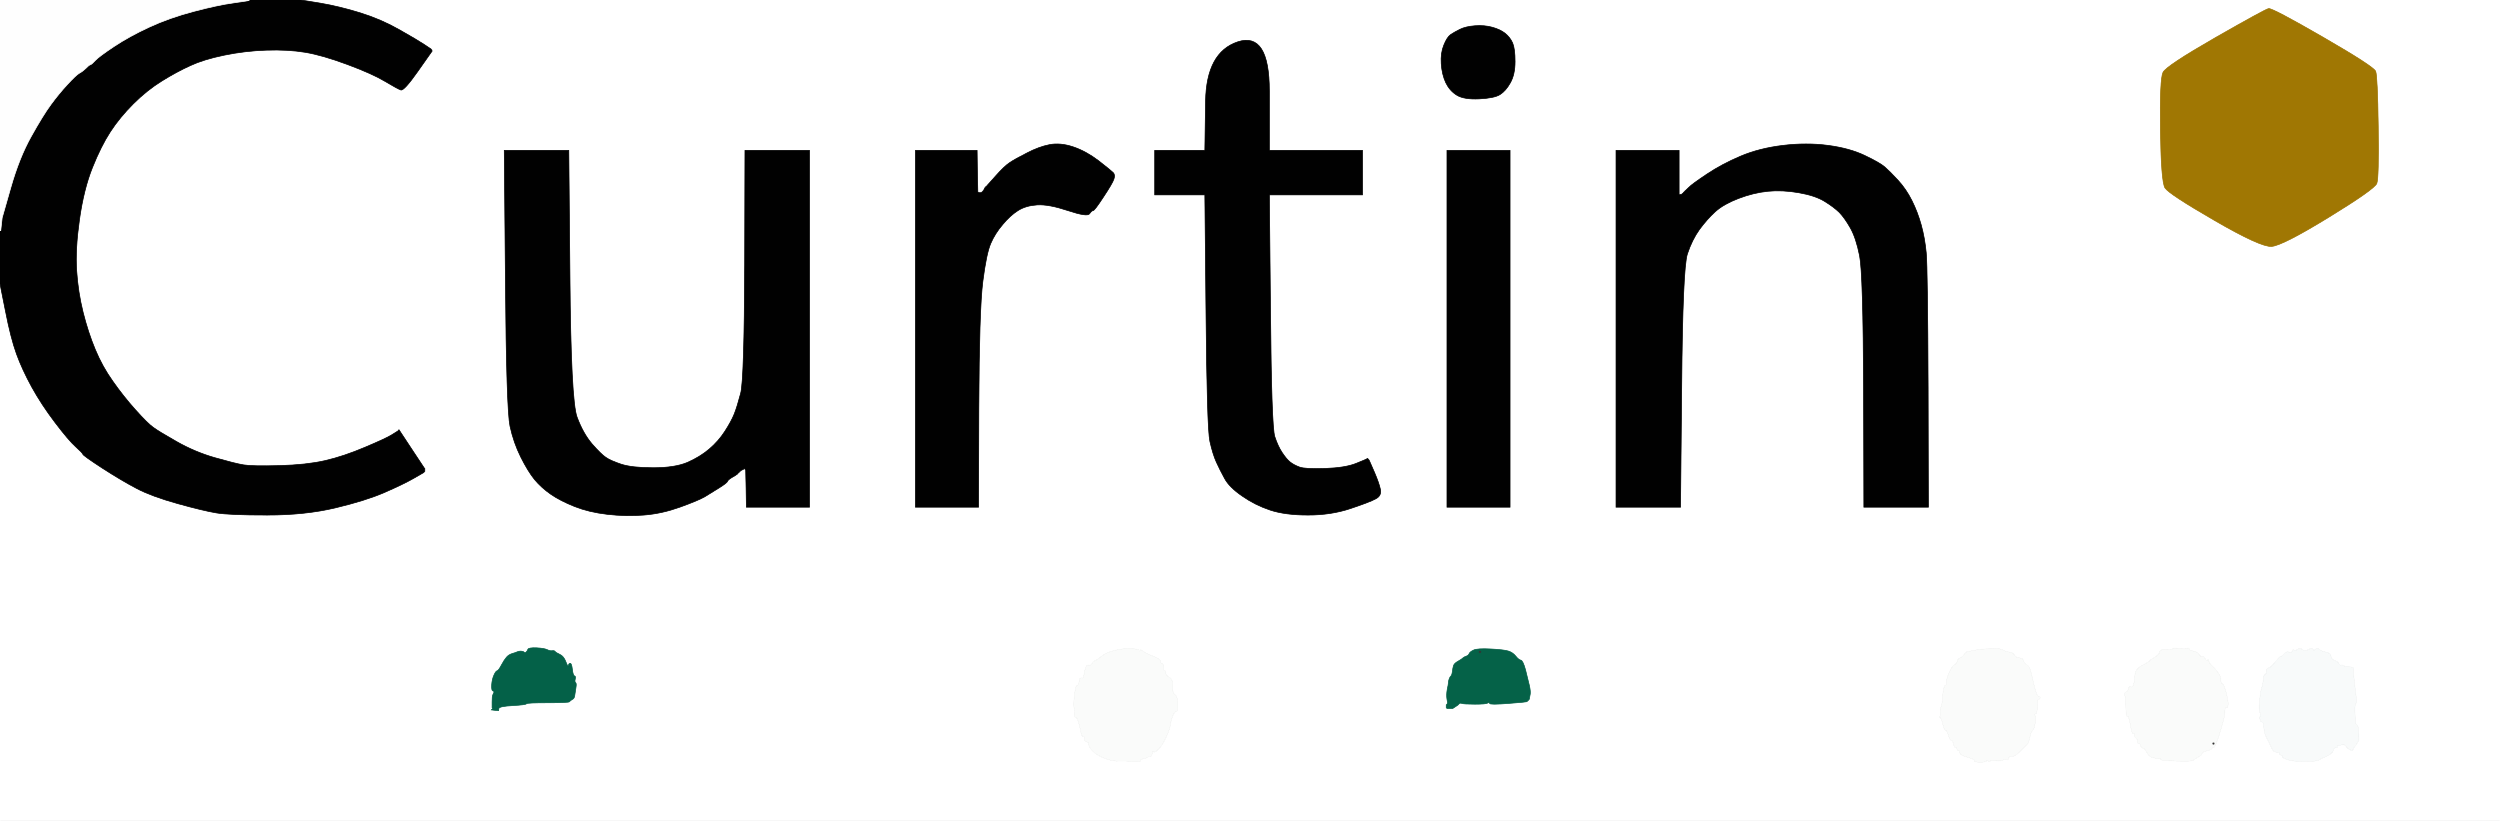
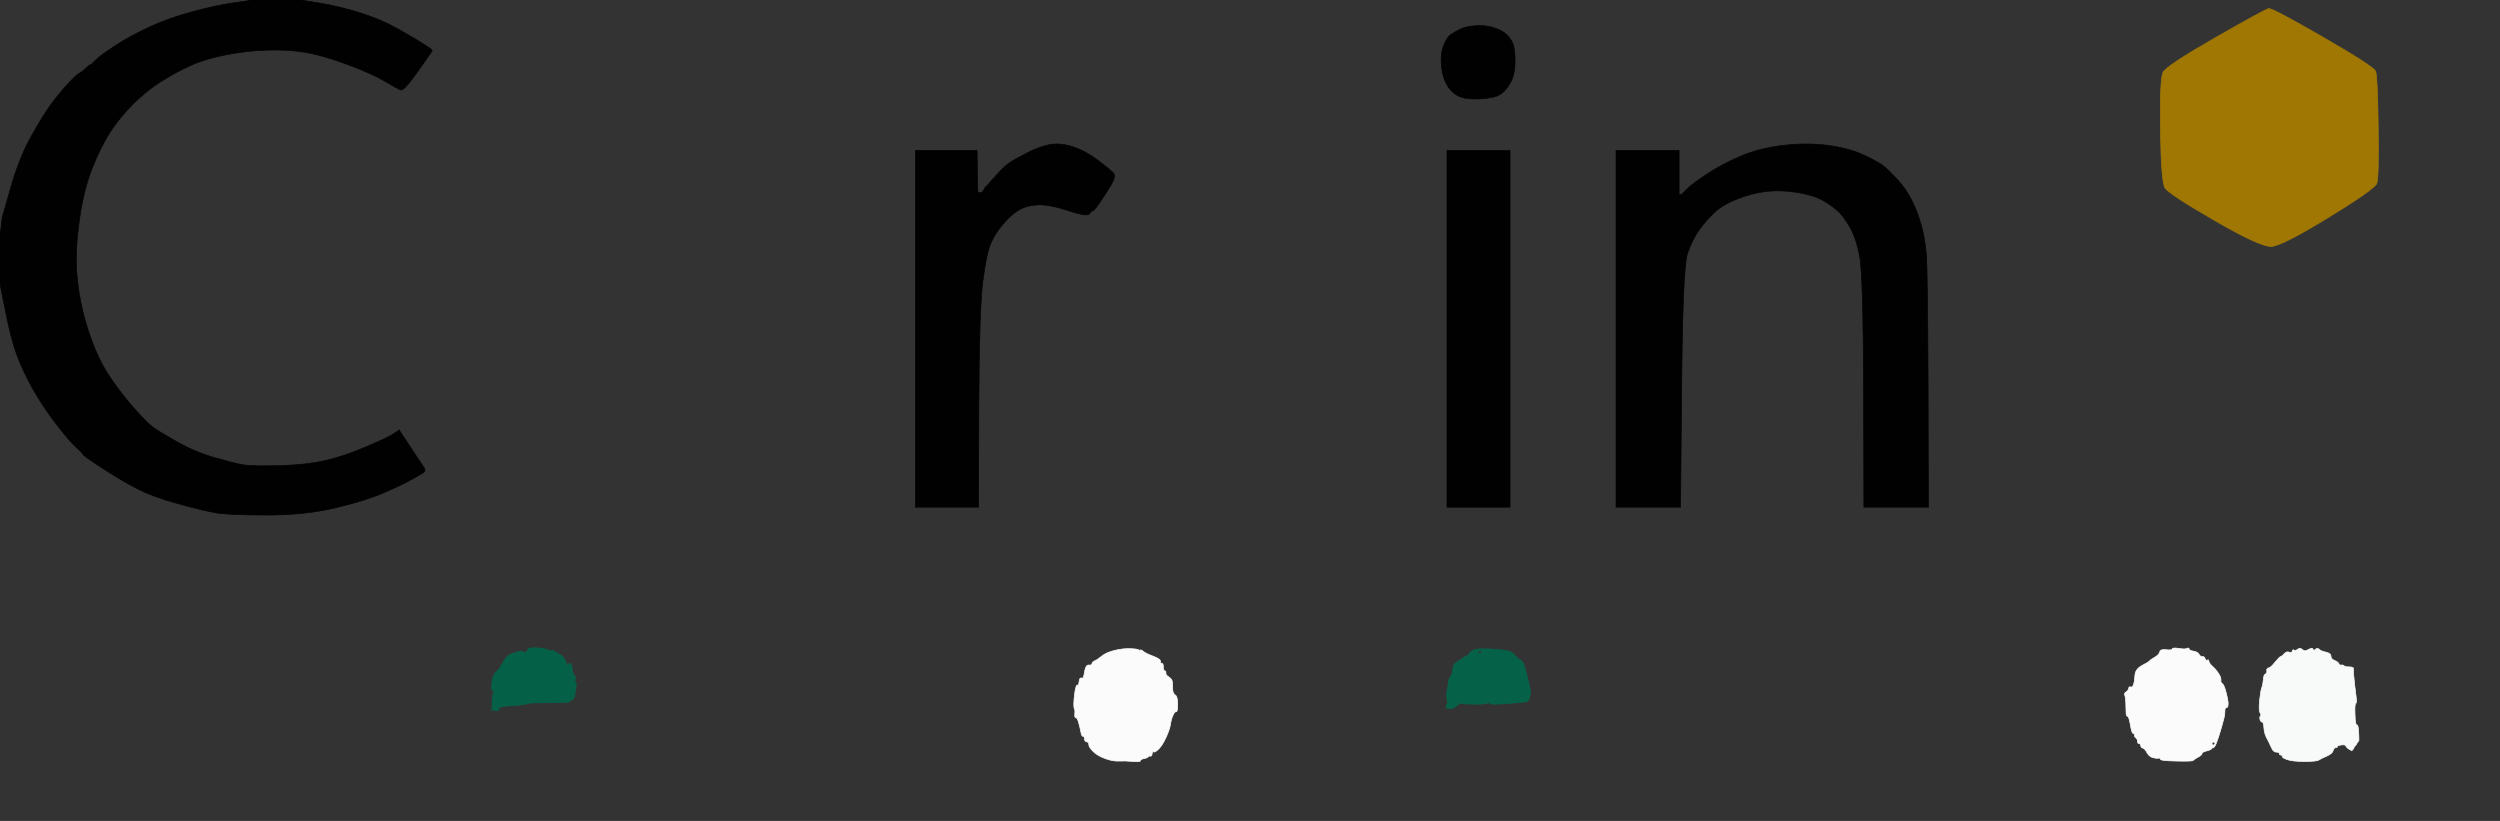
<svg xmlns="http://www.w3.org/2000/svg" width="1745" height="573">
  <rect width="100%" height="100%" fill="#333333" stroke="none" />
-   <path style="opacity:1;fill:#FFFFFF;fill-rule:evenodd;stroke:#FFFFFF;stroke-width:0.5px;stroke-linecap:butt;stroke-linejoin:miter;stroke-opacity:1;" d="M 223.5 2.2 L 210.0 0.0 L 977.5 0.0 L 1745.0 0.0 L 1745.0 286.5 L 1745.0 573.0 L 872.5 573.0 L 0.0 573.0 L 0.0 385.5 L 0.0 198.0 L 3.8 217.0 Q 7.5 236.0 11.5 247.0 Q 15.5 258.0 22.2 270.2 Q 29.0 282.5 38.5 295.0 Q 48.0 307.5 52.8 311.8 Q 57.5 316.0 57.8 317.0 Q 58.0 318.0 71.5 326.8 Q 85.0 335.5 95.5 341.0 Q 106.0 346.5 124.0 351.5 Q 142.0 356.5 151.0 358.0 Q 160.0 359.5 186.5 359.5 Q 213.0 359.5 234.0 354.5 Q 255.0 349.5 268.2 343.8 Q 281.5 338.0 288.5 334.0 Q 295.5 330.0 295.8 329.8 L 296.0 329.5 L 296.2 329.2 L 296.5 329.0 L 296.5 328.0 L 296.5 327.0 L 296.2 326.8 Q 296.0 326.5 287.2 313.2 L 278.5 300.0 L 278.2 300.2 L 278.0 300.5 L 277.8 300.8 Q 277.5 301.0 273.5 303.5 Q 269.5 306.0 254.8 312.2 Q 240.0 318.5 227.0 321.5 Q 214.0 324.5 195.0 325.0 Q 176.0 325.5 170.0 324.5 Q 164.0 323.5 150.0 319.5 Q 136.0 315.5 123.2 308.2 Q 110.5 301.0 106.8 298.2 Q 103.0 295.5 94.5 286.0 Q 86.0 276.5 78.8 266.2 Q 71.5 256.0 66.5 244.0 Q 61.5 232.0 58.0 218.0 Q 54.5 204.0 53.5 189.0 Q 52.5 174.0 55.5 153.0 Q 58.5 132.0 64.5 117.0 Q 70.5 102.0 77.0 92.0 Q 83.5 82.0 93.0 72.5 Q 102.5 63.0 113.0 56.5 Q 123.5 50.0 132.8 45.8 Q 142.0 41.5 156.5 38.5 Q 171.0 35.5 186.0 35.0 Q 201.0 34.5 213.0 36.5 Q 225.0 38.5 242.5 45.0 Q 260.0 51.5 268.8 56.8 Q 277.5 62.0 279.8 62.8 Q 282.0 63.5 291.5 50.0 L 301.0 36.5 L 301.2 36.2 L 301.5 36.0 L 301.5 35.5 L 301.5 35.0 L 301.2 34.8 L 301.0 34.5 L 300.8 34.2 Q 300.5 34.0 296.0 31.0 Q 291.5 28.0 278.8 20.8 Q 266.0 13.5 251.5 9.0 Q 237.0 4.5 223.5 2.2 z  M 1583.5 6.0 Q 1586.0 5.5 1621.5 26.0 Q 1657.0 46.5 1658.2 49.8 Q 1659.5 53.0 1660.0 88.5 Q 1660.5 124.0 1659.0 128.0 Q 1657.5 132.0 1625.2 151.8 Q 1593.0 171.5 1585.5 172.0 Q 1578.0 172.5 1546.0 154.0 Q 1514.0 135.5 1511.2 131.2 Q 1508.5 127.0 1508.0 91.0 Q 1507.5 55.0 1509.8 50.5 Q 1512.0 46.0 1546.5 26.2 Q 1581.0 6.5 1583.5 6.0 z  M 1029.5 18.0 Q 1036.0 17.5 1041.5 19.0 Q 1047.0 20.5 1050.5 23.2 Q 1054.0 26.0 1055.8 30.0 Q 1057.5 34.0 1057.5 43.0 Q 1057.5 52.0 1054.2 57.8 Q 1051.0 63.5 1047.0 66.0 Q 1043.0 68.5 1032.5 69.0 Q 1022.0 69.5 1017.0 66.5 Q 1012.0 63.5 1009.2 57.8 Q 1006.5 52.0 1006.0 44.5 Q 1005.5 37.0 1007.8 31.5 Q 1010.0 26.0 1012.5 24.2 Q 1015.0 22.5 1019.0 20.5 Q 1023.0 18.5 1029.5 18.0 z  M 886.0 63.5 L 886.0 105.0 L 918.5 105.0 L 951.0 105.0 L 951.0 120.5 L 951.0 136.0 L 918.5 136.0 L 886.0 136.0 L 886.8 217.0 Q 887.5 298.0 889.8 304.8 Q 892.0 311.5 895.0 316.0 Q 898.0 320.5 900.5 322.5 Q 903.0 324.5 907.0 326.0 Q 911.0 327.5 925.0 327.0 Q 939.0 326.5 946.5 323.5 Q 954.0 320.5 954.2 320.2 L 954.5 320.0 L 954.8 320.2 L 955.0 320.5 L 955.2 320.8 L 955.5 321.0 L 956.0 322.0 Q 956.5 323.0 959.5 330.0 Q 962.5 337.0 963.5 341.5 Q 964.5 346.0 960.2 348.2 Q 956.0 350.5 942.5 355.0 Q 929.0 359.5 913.0 359.5 Q 897.0 359.5 886.5 356.0 Q 876.0 352.5 867.0 346.2 Q 858.0 340.0 854.8 334.0 Q 851.5 328.0 849.0 322.5 Q 846.5 317.0 844.5 308.0 Q 842.5 299.0 841.8 217.5 L 841.0 136.0 L 823.5 136.0 L 806.0 136.0 L 806.0 120.5 L 806.0 105.0 L 823.5 105.0 L 841.0 105.0 L 841.5 70.8 Q 842.0 36.5 864.0 29.2 Q 886.0 22.0 886.0 63.5 z  M 683.2 285.0 L 683.0 354.0 L 661.0 354.0 L 639.0 354.0 L 639.0 229.5 L 639.0 105.0 L 660.5 105.0 L 682.0 105.0 L 682.2 119.5 L 682.5 134.0 L 682.8 134.2 L 683.0 134.5 L 684.0 134.5 L 685.0 134.5 L 685.2 134.2 L 685.5 134.0 L 685.8 133.8 L 686.0 133.5 L 686.2 133.2 L 686.5 133.0 L 687.0 132.0 L 687.5 131.0 L 687.8 130.8 L 688.0 130.5 L 688.2 130.2 L 688.5 130.0 L 688.8 129.8 L 689.0 129.5 L 695.0 122.8 Q 701.0 116.0 704.8 113.5 Q 708.5 111.0 716.8 106.8 Q 725.0 102.5 732.5 101.0 Q 740.0 99.5 749.0 102.5 Q 758.0 105.5 766.8 112.2 Q 775.5 119.0 777.0 120.5 Q 778.5 122.0 777.5 125.0 Q 776.5 128.0 770.2 137.5 Q 764.0 147.0 763.0 147.0 Q 762.0 147.0 760.5 149.2 Q 759.0 151.5 745.5 147.0 Q 732.0 142.5 724.0 143.0 Q 716.0 143.5 710.5 147.0 Q 705.0 150.5 699.8 156.8 Q 694.5 163.0 691.5 170.0 Q 688.5 177.0 686.0 196.5 Q 683.5 216.0 683.2 285.0 z  M 1345.8 270.5 L 1346.0 354.0 L 1323.5 354.0 L 1301.0 354.0 L 1300.8 272.5 Q 1300.5 191.0 1298.0 178.5 Q 1295.5 166.0 1291.5 159.0 Q 1287.5 152.0 1283.8 148.2 Q 1280.0 144.5 1273.5 140.5 Q 1267.0 136.5 1255.5 134.5 Q 1244.0 132.5 1234.0 133.5 Q 1224.0 134.5 1213.5 138.5 Q 1203.0 142.5 1197.2 147.8 Q 1191.5 153.0 1186.2 160.2 Q 1181.0 167.5 1177.8 177.2 Q 1174.5 187.0 1173.8 270.5 L 1173.0 354.0 L 1150.5 354.0 L 1128.0 354.0 L 1128.0 229.5 L 1128.0 105.0 L 1150.0 105.0 L 1172.0 105.0 L 1172.0 120.5 L 1172.0 136.0 L 1173.0 135.8 L 1174.0 135.5 L 1174.2 135.2 L 1174.5 135.0 L 1174.8 134.8 L 1175.0 134.5 L 1175.2 134.2 L 1175.5 134.0 L 1175.8 133.8 L 1176.0 133.5 L 1176.2 133.2 L 1176.5 133.0 L 1178.8 130.8 Q 1181.0 128.5 1191.5 121.5 Q 1202.0 114.5 1215.0 109.0 Q 1228.0 103.5 1244.5 101.5 Q 1261.0 99.5 1276.0 101.5 Q 1291.0 103.5 1301.5 108.5 Q 1312.0 113.5 1315.5 116.5 Q 1319.0 119.5 1324.8 125.8 Q 1330.5 132.0 1334.5 140.0 Q 1338.5 148.0 1341.0 157.0 Q 1343.5 166.0 1344.5 176.5 Q 1345.5 187.0 1345.8 270.5 z  M 352.8 195.5 L 352.0 105.0 L 374.5 105.0 L 397.0 105.0 L 397.8 192.5 Q 398.5 280.0 402.8 291.2 Q 407.0 302.5 413.2 309.8 Q 419.5 317.0 422.8 319.2 Q 426.0 321.5 433.5 324.0 Q 441.0 326.5 456.0 326.5 Q 471.0 326.5 479.8 322.8 Q 488.5 319.0 495.0 313.5 Q 501.5 308.0 506.0 301.0 Q 510.5 294.0 512.5 289.0 Q 514.5 284.0 517.0 274.5 Q 519.5 265.0 519.8 185.0 L 520.0 105.0 L 542.5 105.0 L 565.0 105.0 L 565.0 229.5 L 565.0 354.0 L 543.0 354.0 L 521.0 354.0 L 520.8 341.0 L 520.5 328.0 L 520.2 327.8 L 520.0 327.5 L 519.8 327.2 L 519.5 327.0 L 519.2 327.2 L 519.0 327.5 L 518.0 328.0 L 517.0 328.5 L 516.8 328.8 L 516.5 329.0 L 516.2 329.2 L 516.0 329.5 L 515.8 329.8 L 515.5 330.0 L 515.2 330.2 L 515.0 330.5 L 514.8 330.8 L 514.5 331.0 L 514.2 331.2 Q 514.0 331.5 511.0 333.2 Q 508.0 335.0 507.8 336.0 Q 507.5 337.0 502.0 340.5 Q 496.5 344.0 491.8 346.8 Q 487.0 349.5 474.5 354.0 Q 462.0 358.5 449.5 359.5 Q 437.0 360.5 424.0 359.0 Q 411.0 357.5 401.0 353.5 Q 391.0 349.5 384.5 345.0 Q 378.0 340.5 373.2 334.8 Q 368.5 329.0 363.5 319.0 Q 358.5 309.0 356.0 297.5 Q 353.5 286.0 352.8 195.5 z  M 1010.0 229.5 L 1010.0 105.0 L 1032.0 105.0 L 1054.0 105.0 L 1054.0 229.5 L 1054.0 354.0 L 1032.0 354.0 L 1010.0 354.0 L 1010.0 229.5 z  M 348.2 494.5 L 348.0 496.0 L 345.5 495.8 L 343.0 495.5 L 343.2 495.2 L 343.5 495.0 L 343.8 494.8 L 344.0 494.5 L 343.8 494.2 L 343.5 494.0 L 343.5 490.0 Q 343.5 486.0 344.0 485.0 Q 344.5 484.0 344.8 483.2 Q 345.0 482.5 344.0 482.2 Q 343.0 482.0 343.2 478.0 Q 343.5 474.0 344.8 471.2 Q 346.0 468.5 347.0 468.2 Q 348.0 468.0 350.0 464.2 Q 352.0 460.5 353.5 458.8 Q 355.0 457.0 357.5 456.2 Q 360.0 455.5 361.0 455.0 Q 362.0 454.5 363.5 454.5 Q 365.0 454.5 365.8 455.2 Q 366.5 456.0 367.2 455.2 Q 368.0 454.5 368.5 453.2 Q 369.0 452.0 374.5 452.2 Q 380.0 452.5 382.0 453.5 Q 384.0 454.5 385.5 454.2 Q 387.0 454.0 387.5 454.8 Q 388.0 455.5 390.8 456.8 Q 393.5 458.0 395.0 462.0 Q 396.5 466.0 396.8 464.5 Q 397.0 463.0 398.0 463.0 Q 399.0 463.0 399.5 467.2 Q 400.0 471.5 401.0 471.8 Q 402.0 472.0 401.5 474.0 Q 401.0 476.0 401.8 476.5 Q 402.5 477.0 402.0 480.0 Q 401.5 483.0 401.2 485.2 Q 401.0 487.5 399.5 488.2 Q 398.0 489.0 397.5 489.8 Q 397.0 490.5 382.5 490.5 Q 368.0 490.5 367.5 491.2 Q 367.0 492.0 357.8 492.5 Q 348.5 493.0 348.2 494.5 z  M 778.0 454.0 Q 784.0 452.5 789.5 452.8 Q 795.0 453.0 795.2 454.0 Q 795.5 455.0 795.8 454.0 Q 796.0 453.0 797.8 454.5 Q 799.5 456.0 804.8 458.0 Q 810.0 460.0 810.0 461.5 Q 810.0 463.0 811.0 463.0 Q 812.0 463.0 812.0 465.5 Q 812.0 468.0 813.0 468.2 Q 814.0 468.5 813.8 469.8 Q 813.5 471.0 815.8 472.5 Q 818.0 474.0 818.2 475.5 Q 818.5 477.0 818.5 480.5 Q 818.5 484.0 820.2 485.0 Q 822.0 486.0 822.0 491.5 Q 822.0 497.0 821.0 496.8 Q 820.0 496.5 818.8 499.2 Q 817.5 502.0 817.0 505.5 Q 816.5 509.0 814.0 514.5 Q 811.5 520.0 808.8 522.8 Q 806.0 525.5 805.2 524.8 Q 804.5 524.0 804.2 526.0 Q 804.0 528.0 803.0 527.8 Q 802.0 527.5 801.5 528.2 Q 801.0 529.0 798.5 529.5 Q 796.0 530.0 796.0 531.0 Q 796.0 532.0 790.8 531.5 Q 785.5 531.0 781.2 531.2 Q 777.0 531.5 771.5 529.5 Q 766.0 527.5 763.0 524.5 Q 760.0 521.5 760.0 519.8 Q 760.0 518.0 758.5 517.8 Q 757.0 517.5 757.0 515.8 Q 757.0 514.0 756.0 514.0 Q 755.0 514.0 754.5 511.2 Q 754.0 508.5 753.0 504.8 Q 752.0 501.0 751.0 501.0 Q 750.0 501.0 750.2 498.5 Q 750.5 496.0 750.0 495.0 Q 749.5 494.0 749.5 491.5 Q 749.5 489.0 750.2 483.5 Q 751.0 478.0 752.0 478.2 Q 753.0 478.5 753.2 475.8 Q 753.5 473.0 754.8 473.2 Q 756.0 473.5 756.2 472.8 Q 756.5 472.0 757.2 468.0 Q 758.0 464.0 760.0 464.2 Q 762.0 464.5 762.2 463.2 Q 762.5 462.0 764.2 461.2 Q 766.0 460.5 769.0 458.0 Q 772.0 455.5 778.0 454.0 z  M 1067.5 487.5 L 1067.5 488.0 L 1067.2 488.2 L 1067.0 488.5 L 1066.8 488.8 L 1066.5 489.0 L 1066.2 489.2 L 1066.0 489.5 L 1065.8 489.8 Q 1065.5 490.0 1052.8 491.0 Q 1040.0 492.0 1039.8 491.0 Q 1039.5 490.0 1038.2 490.8 Q 1037.0 491.5 1029.5 491.5 Q 1022.0 491.5 1020.5 491.0 Q 1019.0 490.5 1018.5 491.2 Q 1018.0 492.0 1016.0 493.2 L 1014.0 494.5 L 1012.0 494.5 L 1010.0 494.5 L 1009.8 494.2 L 1009.5 494.0 L 1009.5 493.0 L 1009.5 492.0 L 1009.8 491.8 L 1010.0 491.5 L 1010.2 491.2 L 1010.5 491.0 L 1010.0 488.0 Q 1009.5 485.0 1010.2 481.2 Q 1011.0 477.5 1011.0 476.5 Q 1011.0 475.5 1011.5 474.0 Q 1012.0 472.5 1012.8 471.8 Q 1013.5 471.0 1013.8 468.8 Q 1014.0 466.5 1014.5 464.8 Q 1015.0 463.0 1017.8 461.5 Q 1020.5 460.0 1021.2 459.2 Q 1022.0 458.5 1023.5 458.0 Q 1025.0 457.5 1025.5 456.2 Q 1026.0 455.0 1028.5 453.8 Q 1031.0 452.5 1040.5 453.0 Q 1050.0 453.5 1053.0 454.5 Q 1056.0 455.5 1058.0 458.0 Q 1060.0 460.5 1061.5 460.8 Q 1063.0 461.0 1064.8 467.5 Q 1066.5 474.0 1067.5 478.5 Q 1068.5 483.0 1068.0 485.0 Q 1067.5 487.0 1067.5 487.5 z  M 1385.5 453.0 Q 1388.5 453.0 1392.2 452.8 Q 1396.0 452.5 1398.2 453.8 Q 1400.5 455.0 1402.8 455.2 Q 1405.0 455.5 1406.0 457.2 Q 1407.0 459.0 1409.5 459.2 Q 1412.0 459.5 1412.2 460.8 Q 1412.5 462.0 1413.5 463.0 Q 1414.5 464.0 1415.8 465.0 Q 1417.0 466.0 1418.5 472.8 Q 1420.0 479.5 1421.0 482.8 Q 1422.0 486.0 1423.0 486.0 Q 1424.0 486.0 1424.0 487.0 Q 1424.0 488.0 1423.0 488.0 Q 1422.0 488.0 1422.0 493.0 Q 1422.0 498.0 1421.0 498.0 Q 1420.0 498.0 1420.5 499.8 Q 1421.0 501.5 1420.5 505.0 Q 1420.0 508.5 1418.8 509.8 Q 1417.5 511.0 1416.8 514.8 Q 1416.0 518.5 1415.2 519.2 Q 1414.5 520.0 1413.2 521.2 Q 1412.0 522.5 1409.2 525.2 Q 1406.5 528.0 1404.2 528.0 Q 1402.0 528.0 1401.8 529.5 Q 1401.5 531.0 1400.8 530.2 Q 1400.0 529.5 1398.0 530.5 Q 1396.0 531.5 1393.0 531.0 Q 1390.0 530.5 1389.2 531.2 Q 1388.5 532.0 1387.8 531.2 Q 1387.0 530.5 1386.5 531.2 Q 1386.0 532.0 1382.0 532.0 Q 1378.0 532.0 1378.2 531.0 Q 1378.5 530.0 1373.2 528.5 Q 1368.0 527.0 1368.0 525.5 Q 1368.0 524.0 1367.0 524.0 Q 1366.0 524.0 1366.0 523.0 Q 1366.0 522.0 1365.0 521.8 Q 1364.0 521.5 1363.5 519.2 Q 1363.0 517.0 1362.0 516.8 Q 1361.0 516.5 1360.0 513.2 Q 1359.0 510.0 1358.0 509.8 Q 1357.0 509.5 1356.0 505.2 Q 1355.0 501.0 1354.0 500.8 Q 1353.0 500.5 1354.0 500.0 Q 1355.0 499.5 1354.5 496.8 Q 1354.0 494.0 1354.8 493.5 Q 1355.5 493.0 1356.0 486.0 Q 1356.5 479.0 1357.8 478.5 Q 1359.0 478.0 1358.8 476.0 Q 1358.5 474.0 1360.5 469.5 Q 1362.5 465.0 1364.2 464.0 Q 1366.0 463.0 1366.2 461.5 Q 1366.5 460.0 1368.2 459.2 Q 1370.0 458.5 1371.0 456.8 Q 1372.0 455.0 1373.5 454.8 Q 1375.0 454.5 1378.8 453.8 Q 1382.5 453.0 1385.5 453.0 z  M 1516.2 453.0 Q 1516.5 452.0 1520.0 452.5 Q 1523.5 453.0 1524.5 453.0 Q 1525.5 453.0 1526.8 452.5 Q 1528.0 452.0 1528.0 453.0 Q 1528.0 454.0 1531.0 454.5 Q 1534.0 455.0 1535.0 456.8 Q 1536.0 458.5 1537.2 458.2 Q 1538.5 458.0 1539.2 459.8 Q 1540.0 461.5 1540.8 460.8 Q 1541.5 460.0 1541.8 461.5 Q 1542.0 463.0 1544.2 465.0 Q 1546.5 467.0 1548.5 470.0 Q 1550.5 473.0 1550.2 474.8 Q 1550.0 476.5 1551.2 477.2 Q 1552.5 478.0 1554.0 484.0 Q 1555.5 490.0 1555.2 492.0 Q 1555.0 494.0 1554.0 494.0 Q 1553.0 494.0 1553.0 495.8 Q 1553.0 497.5 1552.8 499.2 Q 1552.5 501.0 1550.5 508.0 Q 1548.5 515.0 1547.2 518.2 Q 1546.0 521.5 1545.0 521.8 Q 1544.0 522.0 1543.5 522.8 Q 1543.0 523.5 1540.0 524.2 Q 1537.0 525.0 1537.0 526.0 Q 1537.0 527.0 1534.2 528.5 Q 1531.5 530.0 1530.8 530.8 Q 1530.0 531.5 1519.0 531.2 Q 1508.0 531.0 1508.0 530.0 Q 1508.0 529.0 1506.5 529.2 Q 1505.0 529.5 1502.5 528.8 Q 1500.0 528.0 1498.5 525.2 Q 1497.0 522.5 1495.8 522.2 Q 1494.5 522.0 1494.2 520.5 Q 1494.0 519.0 1493.0 519.0 Q 1492.0 519.0 1492.0 517.5 Q 1492.0 516.0 1490.8 515.0 Q 1489.5 514.0 1489.8 513.0 Q 1490.0 512.0 1489.0 512.0 Q 1488.0 512.0 1487.0 506.0 Q 1486.0 500.0 1485.0 500.0 Q 1484.0 500.0 1484.0 497.2 Q 1484.0 494.5 1483.8 490.2 Q 1483.5 486.0 1483.0 485.0 Q 1482.5 484.0 1484.0 483.0 Q 1485.5 482.0 1485.8 480.5 Q 1486.0 479.0 1487.2 479.5 Q 1488.5 480.0 1489.2 477.8 Q 1490.0 475.5 1490.2 471.2 Q 1490.5 467.0 1495.2 464.5 Q 1500.0 462.0 1500.5 461.2 Q 1501.0 460.5 1504.0 458.8 Q 1507.0 457.0 1507.5 455.0 Q 1508.0 453.0 1512.0 453.5 Q 1516.0 454.0 1516.2 453.0 z  M 1646.5 515.0 L 1646.5 517.0 L 1646.2 517.2 Q 1646.0 517.5 1645.2 518.8 L 1644.5 520.0 L 1644.2 520.2 L 1644.0 520.5 L 1643.8 520.8 L 1643.5 521.0 L 1643.0 522.0 L 1642.5 523.0 L 1642.2 523.2 L 1642.0 523.5 L 1641.8 523.8 L 1641.5 524.0 L 1639.8 523.0 Q 1638.0 522.0 1637.5 520.8 Q 1637.0 519.5 1634.0 520.0 Q 1631.0 520.5 1631.5 521.0 Q 1632.0 521.5 1630.5 521.8 Q 1629.0 522.0 1628.5 524.0 Q 1628.0 526.0 1624.0 527.8 Q 1620.0 529.5 1618.5 530.5 Q 1617.0 531.5 1608.5 531.5 Q 1600.0 531.5 1596.5 530.2 Q 1593.0 529.0 1593.0 528.0 Q 1593.0 527.0 1592.0 527.0 Q 1591.0 527.0 1591.0 526.0 Q 1591.0 525.0 1589.0 525.0 Q 1587.0 525.0 1585.8 522.5 Q 1584.5 520.0 1584.2 519.2 Q 1584.0 518.5 1582.2 515.2 Q 1580.5 512.0 1580.2 508.0 Q 1580.0 504.0 1579.0 504.0 Q 1578.0 504.0 1577.5 502.2 Q 1577.0 500.5 1577.8 499.8 Q 1578.5 499.0 1577.5 497.5 Q 1576.5 496.0 1577.2 488.8 Q 1578.0 481.5 1578.8 479.8 Q 1579.5 478.0 1579.8 474.5 Q 1580.0 471.0 1581.2 470.5 Q 1582.5 470.0 1582.2 468.2 Q 1582.0 466.5 1583.5 466.2 Q 1585.0 466.0 1588.0 462.2 Q 1591.0 458.5 1592.0 458.2 Q 1593.0 458.0 1594.5 456.2 Q 1596.0 454.5 1597.8 455.2 Q 1599.5 456.0 1600.0 454.5 Q 1600.5 453.0 1601.2 453.8 Q 1602.0 454.5 1603.8 453.2 Q 1605.5 452.0 1606.2 452.8 Q 1607.0 453.5 1608.0 454.0 Q 1609.0 454.5 1610.0 454.0 Q 1611.0 453.5 1612.5 452.8 Q 1614.0 452.0 1614.5 453.2 Q 1615.0 454.5 1616.2 453.2 Q 1617.5 452.0 1618.8 453.2 Q 1620.0 454.5 1623.5 455.2 Q 1627.0 456.0 1627.0 458.0 Q 1627.0 460.0 1629.5 461.0 Q 1632.0 462.0 1632.5 463.2 Q 1633.0 464.5 1634.2 464.2 Q 1635.5 464.0 1636.2 464.8 Q 1637.0 465.5 1640.0 465.5 Q 1643.0 465.5 1642.8 467.2 Q 1642.5 469.0 1643.5 477.5 Q 1644.5 486.0 1644.8 488.2 Q 1645.0 490.5 1644.2 491.2 Q 1643.5 492.0 1643.8 499.0 Q 1644.0 506.0 1645.0 506.0 Q 1646.0 506.0 1646.2 509.5 Q 1646.5 513.0 1646.5 515.0 z  " />
  <path style="opacity:1;fill:#010101;fill-rule:evenodd;stroke:#010101;stroke-width:0.5px;stroke-linecap:butt;stroke-linejoin:miter;stroke-opacity:1;" d="M 1345.8 270.5 L 1346.0 354.0 L 1323.5 354.0 L 1301.0 354.0 L 1300.8 272.5 Q 1300.5 191.0 1298.0 178.5 Q 1295.5 166.0 1291.5 159.0 Q 1287.5 152.0 1283.8 148.2 Q 1280.0 144.5 1273.5 140.5 Q 1267.0 136.5 1255.5 134.5 Q 1244.0 132.5 1234.0 133.5 Q 1224.0 134.5 1213.5 138.5 Q 1203.0 142.5 1197.2 147.8 Q 1191.5 153.0 1186.2 160.2 Q 1181.0 167.5 1177.8 177.2 Q 1174.5 187.0 1173.8 270.5 L 1173.0 354.0 L 1150.5 354.0 L 1128.0 354.0 L 1128.0 229.5 L 1128.0 105.0 L 1150.0 105.0 L 1172.0 105.0 L 1172.0 120.5 L 1172.0 136.0 L 1173.0 135.8 L 1174.0 135.5 L 1174.2 135.2 L 1174.5 135.0 L 1174.8 134.8 L 1175.0 134.5 L 1175.2 134.2 L 1175.5 134.0 L 1175.8 133.8 L 1176.0 133.5 L 1176.2 133.2 L 1176.5 133.0 L 1178.8 130.8 Q 1181.0 128.5 1191.5 121.5 Q 1202.0 114.5 1215.0 109.0 Q 1228.0 103.5 1244.5 101.5 Q 1261.0 99.5 1276.0 101.5 Q 1291.0 103.5 1301.5 108.5 Q 1312.0 113.5 1315.5 116.5 Q 1319.0 119.5 1324.8 125.8 Q 1330.5 132.0 1334.5 140.0 Q 1338.5 148.0 1341.0 157.0 Q 1343.5 166.0 1344.5 176.5 Q 1345.5 187.0 1345.8 270.5 z  " />
  <path style="opacity:1;fill:#010101;fill-rule:evenodd;stroke:#010101;stroke-width:0.5px;stroke-linecap:butt;stroke-linejoin:miter;stroke-opacity:1;" d="M 174.0 0.2 L 174.0 0.0 L 192.0 0.0 L 210.0 0.0 L 223.5 2.2 Q 237.0 4.5 251.5 9.0 Q 266.0 13.5 278.8 20.8 Q 291.5 28.0 296.0 31.0 Q 300.5 34.0 300.8 34.2 L 301.0 34.5 L 301.2 34.8 L 301.5 35.0 L 301.5 35.5 L 301.5 36.0 L 301.2 36.2 L 301.0 36.5 L 291.5 50.0 Q 282.0 63.5 279.8 62.8 Q 277.5 62.0 268.8 56.8 Q 260.0 51.5 242.5 45.0 Q 225.0 38.5 213.0 36.5 Q 201.0 34.5 186.0 35.0 Q 171.0 35.5 156.5 38.5 Q 142.0 41.5 132.8 45.8 Q 123.5 50.0 113.0 56.5 Q 102.5 63.0 93.0 72.5 Q 83.5 82.0 77.0 92.0 Q 70.5 102.0 64.5 117.0 Q 58.5 132.0 55.5 153.0 Q 52.5 174.0 53.5 189.0 Q 54.5 204.0 58.0 218.0 Q 61.5 232.0 66.5 244.0 Q 71.5 256.0 78.8 266.2 Q 86.0 276.5 94.5 286.0 Q 103.0 295.5 106.8 298.2 Q 110.5 301.0 123.2 308.2 Q 136.0 315.5 150.0 319.5 Q 164.0 323.5 170.0 324.5 Q 176.0 325.5 195.0 325.0 Q 214.0 324.5 227.0 321.5 Q 240.0 318.5 254.8 312.2 Q 269.5 306.0 273.5 303.5 Q 277.5 301.0 277.8 300.8 L 278.0 300.5 L 278.2 300.2 L 278.5 300.0 L 287.2 313.2 Q 296.0 326.5 296.2 326.8 L 296.5 327.0 L 296.5 328.0 L 296.5 329.0 L 296.2 329.2 L 296.0 329.5 L 295.8 329.8 Q 295.5 330.0 288.5 334.0 Q 281.5 338.0 268.2 343.8 Q 255.0 349.5 234.0 354.5 Q 213.0 359.5 186.5 359.5 Q 160.0 359.5 151.0 358.0 Q 142.0 356.5 124.0 351.5 Q 106.0 346.5 95.5 341.0 Q 85.0 335.5 71.5 326.8 Q 58.0 318.0 57.8 317.0 Q 57.5 316.0 52.8 311.8 Q 48.0 307.5 38.5 295.0 Q 29.0 282.5 22.2 270.2 Q 15.5 258.0 11.5 247.0 Q 7.5 236.0 3.8 217.0 L 0.0 198.0 L 0.0 179.5 L 0.0 161.0 L 0.2 161.0 L 0.5 161.0 L 1.0 156.5 L 1.5 152.0 L 7.5 131.0 Q 13.5 110.0 21.8 95.2 Q 30.0 80.5 35.5 73.0 Q 41.0 65.5 47.0 59.0 Q 53.0 52.5 55.2 51.2 Q 57.5 50.0 59.8 47.8 Q 62.0 45.5 63.0 45.2 Q 64.0 45.0 66.5 42.2 Q 69.0 39.5 79.5 32.5 Q 90.0 25.5 104.0 19.0 Q 118.0 12.5 135.0 8.0 Q 152.0 3.5 163.0 2.0 Q 174.0 0.5 174.0 0.2 z  " />
-   <path style="opacity:1;fill:#010101;fill-rule:evenodd;stroke:#010101;stroke-width:0.5px;stroke-linecap:butt;stroke-linejoin:miter;stroke-opacity:1;" d="M 352.8 195.5 L 352.0 105.0 L 374.5 105.0 L 397.0 105.0 L 397.8 192.5 Q 398.5 280.0 402.8 291.2 Q 407.0 302.5 413.2 309.8 Q 419.5 317.0 422.8 319.2 Q 426.0 321.5 433.5 324.0 Q 441.0 326.5 456.0 326.5 Q 471.0 326.5 479.8 322.8 Q 488.5 319.0 495.0 313.5 Q 501.5 308.0 506.0 301.0 Q 510.5 294.0 512.5 289.0 Q 514.5 284.0 517.0 274.5 Q 519.5 265.0 519.8 185.0 L 520.0 105.0 L 542.5 105.0 L 565.0 105.0 L 565.0 229.5 L 565.0 354.0 L 543.0 354.0 L 521.0 354.0 L 520.8 341.0 L 520.5 328.0 L 520.2 327.8 L 520.0 327.5 L 519.8 327.2 L 519.5 327.0 L 519.2 327.2 L 519.0 327.5 L 518.0 328.0 L 517.0 328.5 L 516.8 328.8 L 516.5 329.0 L 516.2 329.2 L 516.0 329.5 L 515.8 329.8 L 515.5 330.0 L 515.2 330.2 L 515.0 330.5 L 514.8 330.8 L 514.5 331.0 L 514.2 331.2 Q 514.0 331.5 511.0 333.2 Q 508.0 335.0 507.8 336.0 Q 507.5 337.0 502.0 340.5 Q 496.5 344.0 491.8 346.8 Q 487.0 349.5 474.5 354.0 Q 462.0 358.5 449.5 359.5 Q 437.0 360.5 424.0 359.0 Q 411.0 357.5 401.0 353.5 Q 391.0 349.5 384.5 345.0 Q 378.0 340.5 373.2 334.8 Q 368.5 329.0 363.5 319.0 Q 358.5 309.0 356.0 297.5 Q 353.5 286.0 352.8 195.5 z  " />
-   <path style="opacity:1;fill:#010101;fill-rule:evenodd;stroke:#010101;stroke-width:0.5px;stroke-linecap:butt;stroke-linejoin:miter;stroke-opacity:1;" d="M 886.0 63.5 L 886.0 105.0 L 918.5 105.0 L 951.0 105.0 L 951.0 120.5 L 951.0 136.0 L 918.5 136.0 L 886.0 136.0 L 886.8 217.0 Q 887.5 298.0 889.8 304.8 Q 892.0 311.5 895.0 316.0 Q 898.0 320.5 900.5 322.5 Q 903.0 324.5 907.0 326.0 Q 911.0 327.5 925.0 327.0 Q 939.0 326.5 946.5 323.5 Q 954.0 320.5 954.2 320.2 L 954.5 320.0 L 954.8 320.2 L 955.0 320.5 L 955.2 320.8 L 955.5 321.0 L 956.0 322.0 Q 956.5 323.0 959.5 330.0 Q 962.5 337.0 963.5 341.5 Q 964.5 346.0 960.2 348.2 Q 956.0 350.5 942.5 355.0 Q 929.0 359.5 913.0 359.5 Q 897.0 359.5 886.5 356.0 Q 876.0 352.5 867.0 346.2 Q 858.0 340.0 854.8 334.0 Q 851.5 328.0 849.0 322.5 Q 846.5 317.0 844.5 308.0 Q 842.5 299.0 841.8 217.5 L 841.0 136.0 L 823.5 136.0 L 806.0 136.0 L 806.0 120.5 L 806.0 105.0 L 823.5 105.0 L 841.0 105.0 L 841.5 70.8 Q 842.0 36.5 864.0 29.2 Q 886.0 22.0 886.0 63.5 z  " />
  <path style="opacity:1;fill:#010101;fill-rule:evenodd;stroke:#010101;stroke-width:0.5px;stroke-linecap:butt;stroke-linejoin:miter;stroke-opacity:1;" d="M 683.2 285.0 L 683.0 354.0 L 661.0 354.0 L 639.0 354.0 L 639.0 229.5 L 639.0 105.0 L 660.5 105.0 L 682.0 105.0 L 682.2 119.5 L 682.5 134.0 L 682.8 134.2 L 683.0 134.5 L 684.0 134.5 L 685.0 134.5 L 685.2 134.2 L 685.5 134.0 L 685.8 133.8 L 686.0 133.5 L 686.2 133.2 L 686.5 133.0 L 687.0 132.0 L 687.5 131.0 L 687.8 130.8 L 688.0 130.5 L 688.2 130.2 L 688.5 130.0 L 688.8 129.8 L 689.0 129.5 L 695.0 122.8 Q 701.0 116.0 704.8 113.5 Q 708.5 111.0 716.8 106.8 Q 725.0 102.5 732.5 101.0 Q 740.0 99.5 749.0 102.5 Q 758.0 105.5 766.8 112.2 Q 775.5 119.0 777.0 120.5 Q 778.5 122.0 777.5 125.0 Q 776.5 128.0 770.2 137.5 Q 764.0 147.0 763.0 147.0 Q 762.0 147.0 760.5 149.2 Q 759.0 151.5 745.5 147.0 Q 732.0 142.5 724.0 143.0 Q 716.0 143.5 710.5 147.0 Q 705.0 150.5 699.8 156.8 Q 694.5 163.0 691.5 170.0 Q 688.5 177.0 686.0 196.5 Q 683.5 216.0 683.2 285.0 z  " />
  <path style="opacity:1;fill:#010101;fill-rule:evenodd;stroke:#010101;stroke-width:0.5px;stroke-linecap:butt;stroke-linejoin:miter;stroke-opacity:1;" d="M 1010.0 229.5 L 1010.0 105.0 L 1032.0 105.0 L 1054.0 105.0 L 1054.0 229.5 L 1054.0 354.0 L 1032.0 354.0 L 1010.0 354.0 L 1010.0 229.5 z  " />
-   <path style="opacity:1;fill:#FEFEFE;fill-rule:evenodd;stroke:#FEFEFE;stroke-width:0.5px;stroke-linecap:butt;stroke-linejoin:miter;stroke-opacity:1;" d="M 0.0 80.5 L 0.0 0.0 L 87.0 0.0 L 174.0 0.0 L 174.0 0.2 Q 174.0 0.5 163.0 2.0 Q 152.0 3.5 135.0 8.0 Q 118.0 12.5 104.0 19.0 Q 90.0 25.5 79.5 32.5 Q 69.0 39.5 66.5 42.2 Q 64.0 45.0 63.0 45.2 Q 62.0 45.5 59.8 47.8 Q 57.5 50.0 55.2 51.2 Q 53.0 52.5 47.0 59.0 Q 41.0 65.5 35.5 73.0 Q 30.0 80.5 21.8 95.2 Q 13.5 110.0 7.5 131.0 L 1.5 152.0 L 1.0 156.5 L 0.5 161.0 L 0.2 161.0 L 0.0 161.0 L 0.0 80.5 z  " />
  <path style="opacity:1;fill:#A07703;fill-rule:evenodd;stroke:#A07703;stroke-width:0.5px;stroke-linecap:butt;stroke-linejoin:miter;stroke-opacity:1;" d="M 1583.5 6.0 Q 1586.0 5.5 1621.5 26.0 Q 1657.0 46.5 1658.2 49.8 Q 1659.5 53.0 1660.0 88.5 Q 1660.5 124.0 1659.0 128.0 Q 1657.5 132.0 1625.2 151.8 Q 1593.0 171.5 1585.5 172.0 Q 1578.0 172.5 1546.0 154.0 Q 1514.0 135.5 1511.2 131.2 Q 1508.5 127.0 1508.0 91.0 Q 1507.5 55.0 1509.8 50.5 Q 1512.0 46.0 1546.5 26.2 Q 1581.0 6.5 1583.5 6.0 z  " />
  <path style="opacity:1;fill:#010101;fill-rule:evenodd;stroke:#010101;stroke-width:0.5px;stroke-linecap:butt;stroke-linejoin:miter;stroke-opacity:1;" d="M 1029.5 18.0 Q 1036.0 17.5 1041.5 19.0 Q 1047.0 20.5 1050.5 23.2 Q 1054.0 26.0 1055.8 30.0 Q 1057.5 34.0 1057.5 43.0 Q 1057.5 52.0 1054.2 57.8 Q 1051.0 63.5 1047.0 66.0 Q 1043.0 68.5 1032.5 69.0 Q 1022.0 69.5 1017.0 66.5 Q 1012.0 63.5 1009.2 57.8 Q 1006.5 52.0 1006.0 44.5 Q 1005.5 37.0 1007.8 31.5 Q 1010.0 26.0 1012.5 24.2 Q 1015.0 22.5 1019.0 20.5 Q 1023.0 18.5 1029.5 18.0 z  " />
-   <path style="opacity:1;fill:#FAFBFA;fill-rule:evenodd;stroke:#FAFBFA;stroke-width:0.5px;stroke-linecap:butt;stroke-linejoin:miter;stroke-opacity:1;" d="M 1385.5 453.0 Q 1388.5 453.0 1392.2 452.8 Q 1396.0 452.5 1398.2 453.8 Q 1400.5 455.0 1402.8 455.2 Q 1405.0 455.5 1406.0 457.2 Q 1407.0 459.0 1409.5 459.2 Q 1412.0 459.5 1412.2 460.8 Q 1412.5 462.0 1413.5 463.0 Q 1414.5 464.0 1415.8 465.0 Q 1417.0 466.0 1418.5 472.8 Q 1420.0 479.5 1421.0 482.8 Q 1422.0 486.0 1423.0 486.0 Q 1424.0 486.0 1424.0 487.0 Q 1424.0 488.0 1423.0 488.0 Q 1422.0 488.0 1422.0 493.0 Q 1422.0 498.0 1421.0 498.0 Q 1420.0 498.0 1420.5 499.8 Q 1421.0 501.5 1420.5 505.0 Q 1420.0 508.5 1418.8 509.8 Q 1417.5 511.0 1416.8 514.8 Q 1416.0 518.5 1415.2 519.2 Q 1414.5 520.0 1413.2 521.2 Q 1412.0 522.5 1409.2 525.2 Q 1406.5 528.0 1404.2 528.0 Q 1402.0 528.0 1401.8 529.5 Q 1401.5 531.0 1400.8 530.2 Q 1400.0 529.5 1398.0 530.5 Q 1396.0 531.5 1393.0 531.0 Q 1390.0 530.5 1389.2 531.2 Q 1388.5 532.0 1387.8 531.2 Q 1387.0 530.5 1386.5 531.2 Q 1386.0 532.0 1382.0 532.0 Q 1378.0 532.0 1378.2 531.0 Q 1378.5 530.0 1373.2 528.5 Q 1368.0 527.0 1368.0 525.5 Q 1368.0 524.0 1367.0 524.0 Q 1366.0 524.0 1366.0 523.0 Q 1366.0 522.0 1365.0 521.8 Q 1364.0 521.5 1363.5 519.2 Q 1363.0 517.0 1362.0 516.8 Q 1361.0 516.5 1360.0 513.2 Q 1359.0 510.0 1358.0 509.8 Q 1357.0 509.5 1356.0 505.2 Q 1355.0 501.0 1354.0 500.8 Q 1353.0 500.5 1354.0 500.0 Q 1355.0 499.5 1354.5 496.8 Q 1354.0 494.0 1354.8 493.5 Q 1355.5 493.0 1356.0 486.0 Q 1356.5 479.0 1357.8 478.5 Q 1359.0 478.0 1358.8 476.0 Q 1358.5 474.0 1360.5 469.5 Q 1362.5 465.0 1364.2 464.0 Q 1366.0 463.0 1366.2 461.5 Q 1366.5 460.0 1368.2 459.2 Q 1370.0 458.5 1371.0 456.8 Q 1372.0 455.0 1373.5 454.8 Q 1375.0 454.5 1378.8 453.8 Q 1382.5 453.0 1385.5 453.0 z  " />
  <path style="opacity:1;fill:#046148;fill-rule:evenodd;stroke:#046148;stroke-width:0.5px;stroke-linecap:butt;stroke-linejoin:miter;stroke-opacity:1;" d="M 348.2 494.5 L 348.0 496.0 L 345.5 495.8 L 343.0 495.5 L 343.2 495.2 L 343.5 495.0 L 343.8 494.8 L 344.0 494.5 L 343.8 494.2 L 343.5 494.0 L 343.5 490.0 Q 343.5 486.0 344.0 485.0 Q 344.5 484.0 344.8 483.2 Q 345.0 482.5 344.0 482.2 Q 343.0 482.0 343.2 478.0 Q 343.5 474.0 344.8 471.2 Q 346.0 468.5 347.0 468.2 Q 348.0 468.0 350.0 464.2 Q 352.0 460.5 353.5 458.8 Q 355.0 457.0 357.5 456.2 Q 360.0 455.5 361.0 455.0 Q 362.0 454.5 363.5 454.5 Q 365.0 454.5 365.8 455.2 Q 366.5 456.0 367.2 455.2 Q 368.0 454.5 368.5 453.2 Q 369.0 452.0 374.5 452.2 Q 380.0 452.5 382.0 453.5 Q 384.0 454.5 385.5 454.2 Q 387.0 454.0 387.5 454.8 Q 388.0 455.5 390.8 456.8 Q 393.5 458.0 395.0 462.0 Q 396.5 466.0 396.8 464.5 Q 397.0 463.0 398.0 463.0 Q 399.0 463.0 399.5 467.2 Q 400.0 471.5 401.0 471.8 Q 402.0 472.0 401.5 474.0 Q 401.0 476.0 401.8 476.5 Q 402.5 477.0 402.0 480.0 Q 401.5 483.0 401.2 485.2 Q 401.0 487.5 399.5 488.2 Q 398.0 489.0 397.5 489.8 Q 397.0 490.5 382.5 490.5 Q 368.0 490.5 367.5 491.2 Q 367.0 492.0 357.8 492.5 Q 348.5 493.0 348.2 494.5 z  M 345.2 479.2 Q 345.5 479.0 345.8 479.2 Q 346.0 479.5 345.5 479.5 Q 345.0 479.5 345.2 479.2 z  " />
  <path style="opacity:1;fill:#056248;fill-rule:evenodd;stroke:#056248;stroke-width:0.5px;stroke-linecap:butt;stroke-linejoin:miter;stroke-opacity:1;" d="M 1067.5 487.5 L 1067.5 488.0 L 1067.2 488.2 L 1067.0 488.5 L 1066.8 488.8 L 1066.5 489.0 L 1066.2 489.2 L 1066.0 489.5 L 1065.8 489.8 Q 1065.5 490.0 1052.8 491.0 Q 1040.0 492.0 1039.8 491.0 Q 1039.5 490.0 1038.2 490.8 Q 1037.0 491.5 1029.5 491.5 Q 1022.0 491.5 1020.5 491.0 Q 1019.0 490.5 1018.5 491.2 Q 1018.0 492.0 1016.0 493.2 L 1014.0 494.5 L 1012.0 494.5 L 1010.0 494.5 L 1009.8 494.2 L 1009.5 494.0 L 1009.5 493.0 L 1009.5 492.0 L 1009.8 491.8 L 1010.0 491.5 L 1010.2 491.2 L 1010.5 491.0 L 1010.0 488.0 Q 1009.5 485.0 1010.2 481.2 Q 1011.0 477.5 1011.0 476.5 Q 1011.0 475.5 1011.5 474.0 Q 1012.0 472.5 1012.8 471.8 Q 1013.5 471.0 1013.8 468.8 Q 1014.0 466.5 1014.5 464.8 Q 1015.0 463.0 1017.8 461.5 Q 1020.5 460.0 1021.2 459.2 Q 1022.0 458.5 1023.5 458.0 Q 1025.0 457.5 1025.5 456.2 Q 1026.0 455.0 1028.5 453.8 Q 1031.0 452.5 1040.5 453.0 Q 1050.0 453.5 1053.0 454.5 Q 1056.0 455.5 1058.0 458.0 Q 1060.0 460.5 1061.5 460.8 Q 1063.0 461.0 1064.8 467.5 Q 1066.5 474.0 1067.5 478.5 Q 1068.5 483.0 1068.0 485.0 Q 1067.5 487.0 1067.5 487.5 z  M 1032.0 455.0 Q 1032.0 454.0 1033.0 454.0 Q 1034.0 454.0 1034.0 455.0 Q 1034.0 456.0 1033.0 456.0 Q 1032.0 456.0 1032.0 455.0 z  " />
  <path style="opacity:1;fill:#FAFBFA;fill-rule:evenodd;stroke:#FAFBFA;stroke-width:0.5px;stroke-linecap:butt;stroke-linejoin:miter;stroke-opacity:1;" d="M 778.0 454.0 Q 784.0 452.5 789.5 452.8 Q 795.0 453.0 795.2 454.0 Q 795.5 455.0 795.8 454.0 Q 796.0 453.0 797.8 454.5 Q 799.5 456.0 804.8 458.0 Q 810.0 460.0 810.0 461.5 Q 810.0 463.0 811.0 463.0 Q 812.0 463.0 812.0 465.5 Q 812.0 468.0 813.0 468.2 Q 814.0 468.5 813.8 469.8 Q 813.5 471.0 815.8 472.5 Q 818.0 474.0 818.2 475.5 Q 818.5 477.0 818.5 480.5 Q 818.5 484.0 820.2 485.0 Q 822.0 486.0 822.0 491.5 Q 822.0 497.0 821.0 496.8 Q 820.0 496.5 818.8 499.2 Q 817.5 502.0 817.0 505.5 Q 816.5 509.0 814.0 514.5 Q 811.5 520.0 808.8 522.8 Q 806.0 525.5 805.2 524.8 Q 804.5 524.0 804.2 526.0 Q 804.0 528.0 803.0 527.8 Q 802.0 527.5 801.5 528.2 Q 801.0 529.0 798.5 529.5 Q 796.0 530.0 796.0 531.0 Q 796.0 532.0 790.8 531.5 Q 785.5 531.0 781.2 531.2 Q 777.0 531.5 771.5 529.5 Q 766.0 527.5 763.0 524.5 Q 760.0 521.5 760.0 519.8 Q 760.0 518.0 758.5 517.8 Q 757.0 517.5 757.0 515.8 Q 757.0 514.0 756.0 514.0 Q 755.0 514.0 754.5 511.2 Q 754.0 508.5 753.0 504.8 Q 752.0 501.0 751.0 501.0 Q 750.0 501.0 750.2 498.5 Q 750.5 496.0 750.0 495.0 Q 749.5 494.0 749.5 491.5 Q 749.5 489.0 750.2 483.5 Q 751.0 478.0 752.0 478.2 Q 753.0 478.5 753.2 475.8 Q 753.5 473.0 754.8 473.2 Q 756.0 473.5 756.2 472.8 Q 756.5 472.0 757.2 468.0 Q 758.0 464.0 760.0 464.2 Q 762.0 464.5 762.2 463.2 Q 762.5 462.0 764.2 461.2 Q 766.0 460.5 769.0 458.0 Q 772.0 455.5 778.0 454.0 z  " />
  <path style="opacity:1;fill:#FAFBFA;fill-rule:evenodd;stroke:#FAFBFA;stroke-width:0.5px;stroke-linecap:butt;stroke-linejoin:miter;stroke-opacity:1;" d="M 1516.2 453.0 Q 1516.5 452.0 1520.0 452.5 Q 1523.5 453.0 1524.5 453.0 Q 1525.5 453.0 1526.8 452.5 Q 1528.0 452.0 1528.0 453.0 Q 1528.0 454.0 1531.0 454.5 Q 1534.0 455.0 1535.0 456.8 Q 1536.0 458.5 1537.2 458.2 Q 1538.5 458.0 1539.2 459.8 Q 1540.0 461.5 1540.8 460.8 Q 1541.5 460.0 1541.8 461.5 Q 1542.0 463.0 1544.2 465.0 Q 1546.5 467.0 1548.5 470.0 Q 1550.5 473.0 1550.2 474.8 Q 1550.0 476.5 1551.2 477.2 Q 1552.5 478.0 1554.0 484.0 Q 1555.5 490.0 1555.2 492.0 Q 1555.0 494.0 1554.0 494.0 Q 1553.0 494.0 1553.0 495.8 Q 1553.0 497.5 1552.8 499.2 Q 1552.5 501.0 1550.5 508.0 Q 1548.5 515.0 1547.2 518.2 Q 1546.0 521.5 1545.0 521.8 Q 1544.0 522.0 1543.5 522.8 Q 1543.0 523.5 1540.0 524.2 Q 1537.0 525.0 1537.0 526.0 Q 1537.0 527.0 1534.2 528.5 Q 1531.5 530.0 1530.8 530.8 Q 1530.0 531.5 1519.0 531.2 Q 1508.0 531.0 1508.0 530.0 Q 1508.0 529.0 1506.5 529.2 Q 1505.0 529.5 1502.5 528.8 Q 1500.0 528.0 1498.5 525.2 Q 1497.0 522.5 1495.8 522.2 Q 1494.5 522.0 1494.2 520.5 Q 1494.0 519.0 1493.0 519.0 Q 1492.0 519.0 1492.0 517.5 Q 1492.0 516.0 1490.8 515.0 Q 1489.5 514.0 1489.8 513.0 Q 1490.0 512.0 1489.0 512.0 Q 1488.0 512.0 1487.0 506.0 Q 1486.0 500.0 1485.0 500.0 Q 1484.0 500.0 1484.0 497.2 Q 1484.0 494.5 1483.8 490.2 Q 1483.5 486.0 1483.0 485.0 Q 1482.5 484.0 1484.0 483.0 Q 1485.5 482.0 1485.8 480.5 Q 1486.0 479.0 1487.2 479.5 Q 1488.5 480.0 1489.2 477.8 Q 1490.0 475.5 1490.2 471.2 Q 1490.5 467.0 1495.2 464.5 Q 1500.0 462.0 1500.5 461.2 Q 1501.0 460.5 1504.0 458.8 Q 1507.0 457.0 1507.5 455.0 Q 1508.0 453.0 1512.0 453.5 Q 1516.0 454.0 1516.2 453.0 z  M 1545.0 518.0 Q 1546.0 518.0 1546.0 519.0 Q 1546.0 520.0 1545.0 520.0 Q 1544.0 520.0 1544.0 519.0 Q 1544.0 518.0 1545.0 518.0 z  " />
  <path style="opacity:1;fill:#F8FAFA;fill-rule:evenodd;stroke:#F8FAFA;stroke-width:0.5px;stroke-linecap:butt;stroke-linejoin:miter;stroke-opacity:1;" d="M 1646.5 515.0 L 1646.5 517.0 L 1646.2 517.2 Q 1646.0 517.5 1645.2 518.8 L 1644.5 520.0 L 1644.2 520.2 L 1644.0 520.5 L 1643.8 520.8 L 1643.5 521.0 L 1643.0 522.0 L 1642.5 523.0 L 1642.2 523.2 L 1642.0 523.5 L 1641.8 523.8 L 1641.5 524.0 L 1639.8 523.0 Q 1638.0 522.0 1637.5 520.8 Q 1637.0 519.5 1634.0 520.0 Q 1631.0 520.5 1631.5 521.0 Q 1632.0 521.5 1630.5 521.8 Q 1629.0 522.0 1628.5 524.0 Q 1628.0 526.0 1624.0 527.8 Q 1620.0 529.5 1618.5 530.5 Q 1617.0 531.5 1608.5 531.5 Q 1600.0 531.5 1596.5 530.2 Q 1593.0 529.0 1593.0 528.0 Q 1593.0 527.0 1592.0 527.0 Q 1591.0 527.0 1591.0 526.0 Q 1591.0 525.0 1589.0 525.0 Q 1587.0 525.0 1585.8 522.5 Q 1584.5 520.0 1584.2 519.2 Q 1584.0 518.5 1582.2 515.2 Q 1580.5 512.0 1580.2 508.0 Q 1580.0 504.0 1579.0 504.0 Q 1578.0 504.0 1577.5 502.2 Q 1577.0 500.5 1577.8 499.8 Q 1578.5 499.0 1577.5 497.5 Q 1576.5 496.0 1577.2 488.8 Q 1578.0 481.5 1578.8 479.8 Q 1579.5 478.0 1579.8 474.5 Q 1580.0 471.0 1581.2 470.5 Q 1582.5 470.0 1582.2 468.2 Q 1582.0 466.5 1583.5 466.2 Q 1585.0 466.0 1588.0 462.2 Q 1591.0 458.5 1592.0 458.2 Q 1593.0 458.0 1594.5 456.2 Q 1596.0 454.5 1597.8 455.2 Q 1599.5 456.0 1600.0 454.5 Q 1600.5 453.0 1601.2 453.8 Q 1602.0 454.5 1603.8 453.2 Q 1605.5 452.0 1606.2 452.8 Q 1607.0 453.5 1608.0 454.0 Q 1609.0 454.5 1610.0 454.0 Q 1611.0 453.5 1612.5 452.8 Q 1614.0 452.0 1614.5 453.2 Q 1615.0 454.5 1616.2 453.2 Q 1617.5 452.0 1618.8 453.2 Q 1620.0 454.5 1623.5 455.2 Q 1627.0 456.0 1627.0 458.0 Q 1627.0 460.0 1629.5 461.0 Q 1632.0 462.0 1632.5 463.2 Q 1633.0 464.5 1634.2 464.2 Q 1635.5 464.0 1636.2 464.8 Q 1637.0 465.5 1640.0 465.5 Q 1643.0 465.5 1642.8 467.2 Q 1642.5 469.0 1643.5 477.5 Q 1644.5 486.0 1644.8 488.2 Q 1645.0 490.5 1644.2 491.2 Q 1643.5 492.0 1643.8 499.0 Q 1644.0 506.0 1645.0 506.0 Q 1646.0 506.0 1646.2 509.5 Q 1646.5 513.0 1646.5 515.0 z  " />
</svg>